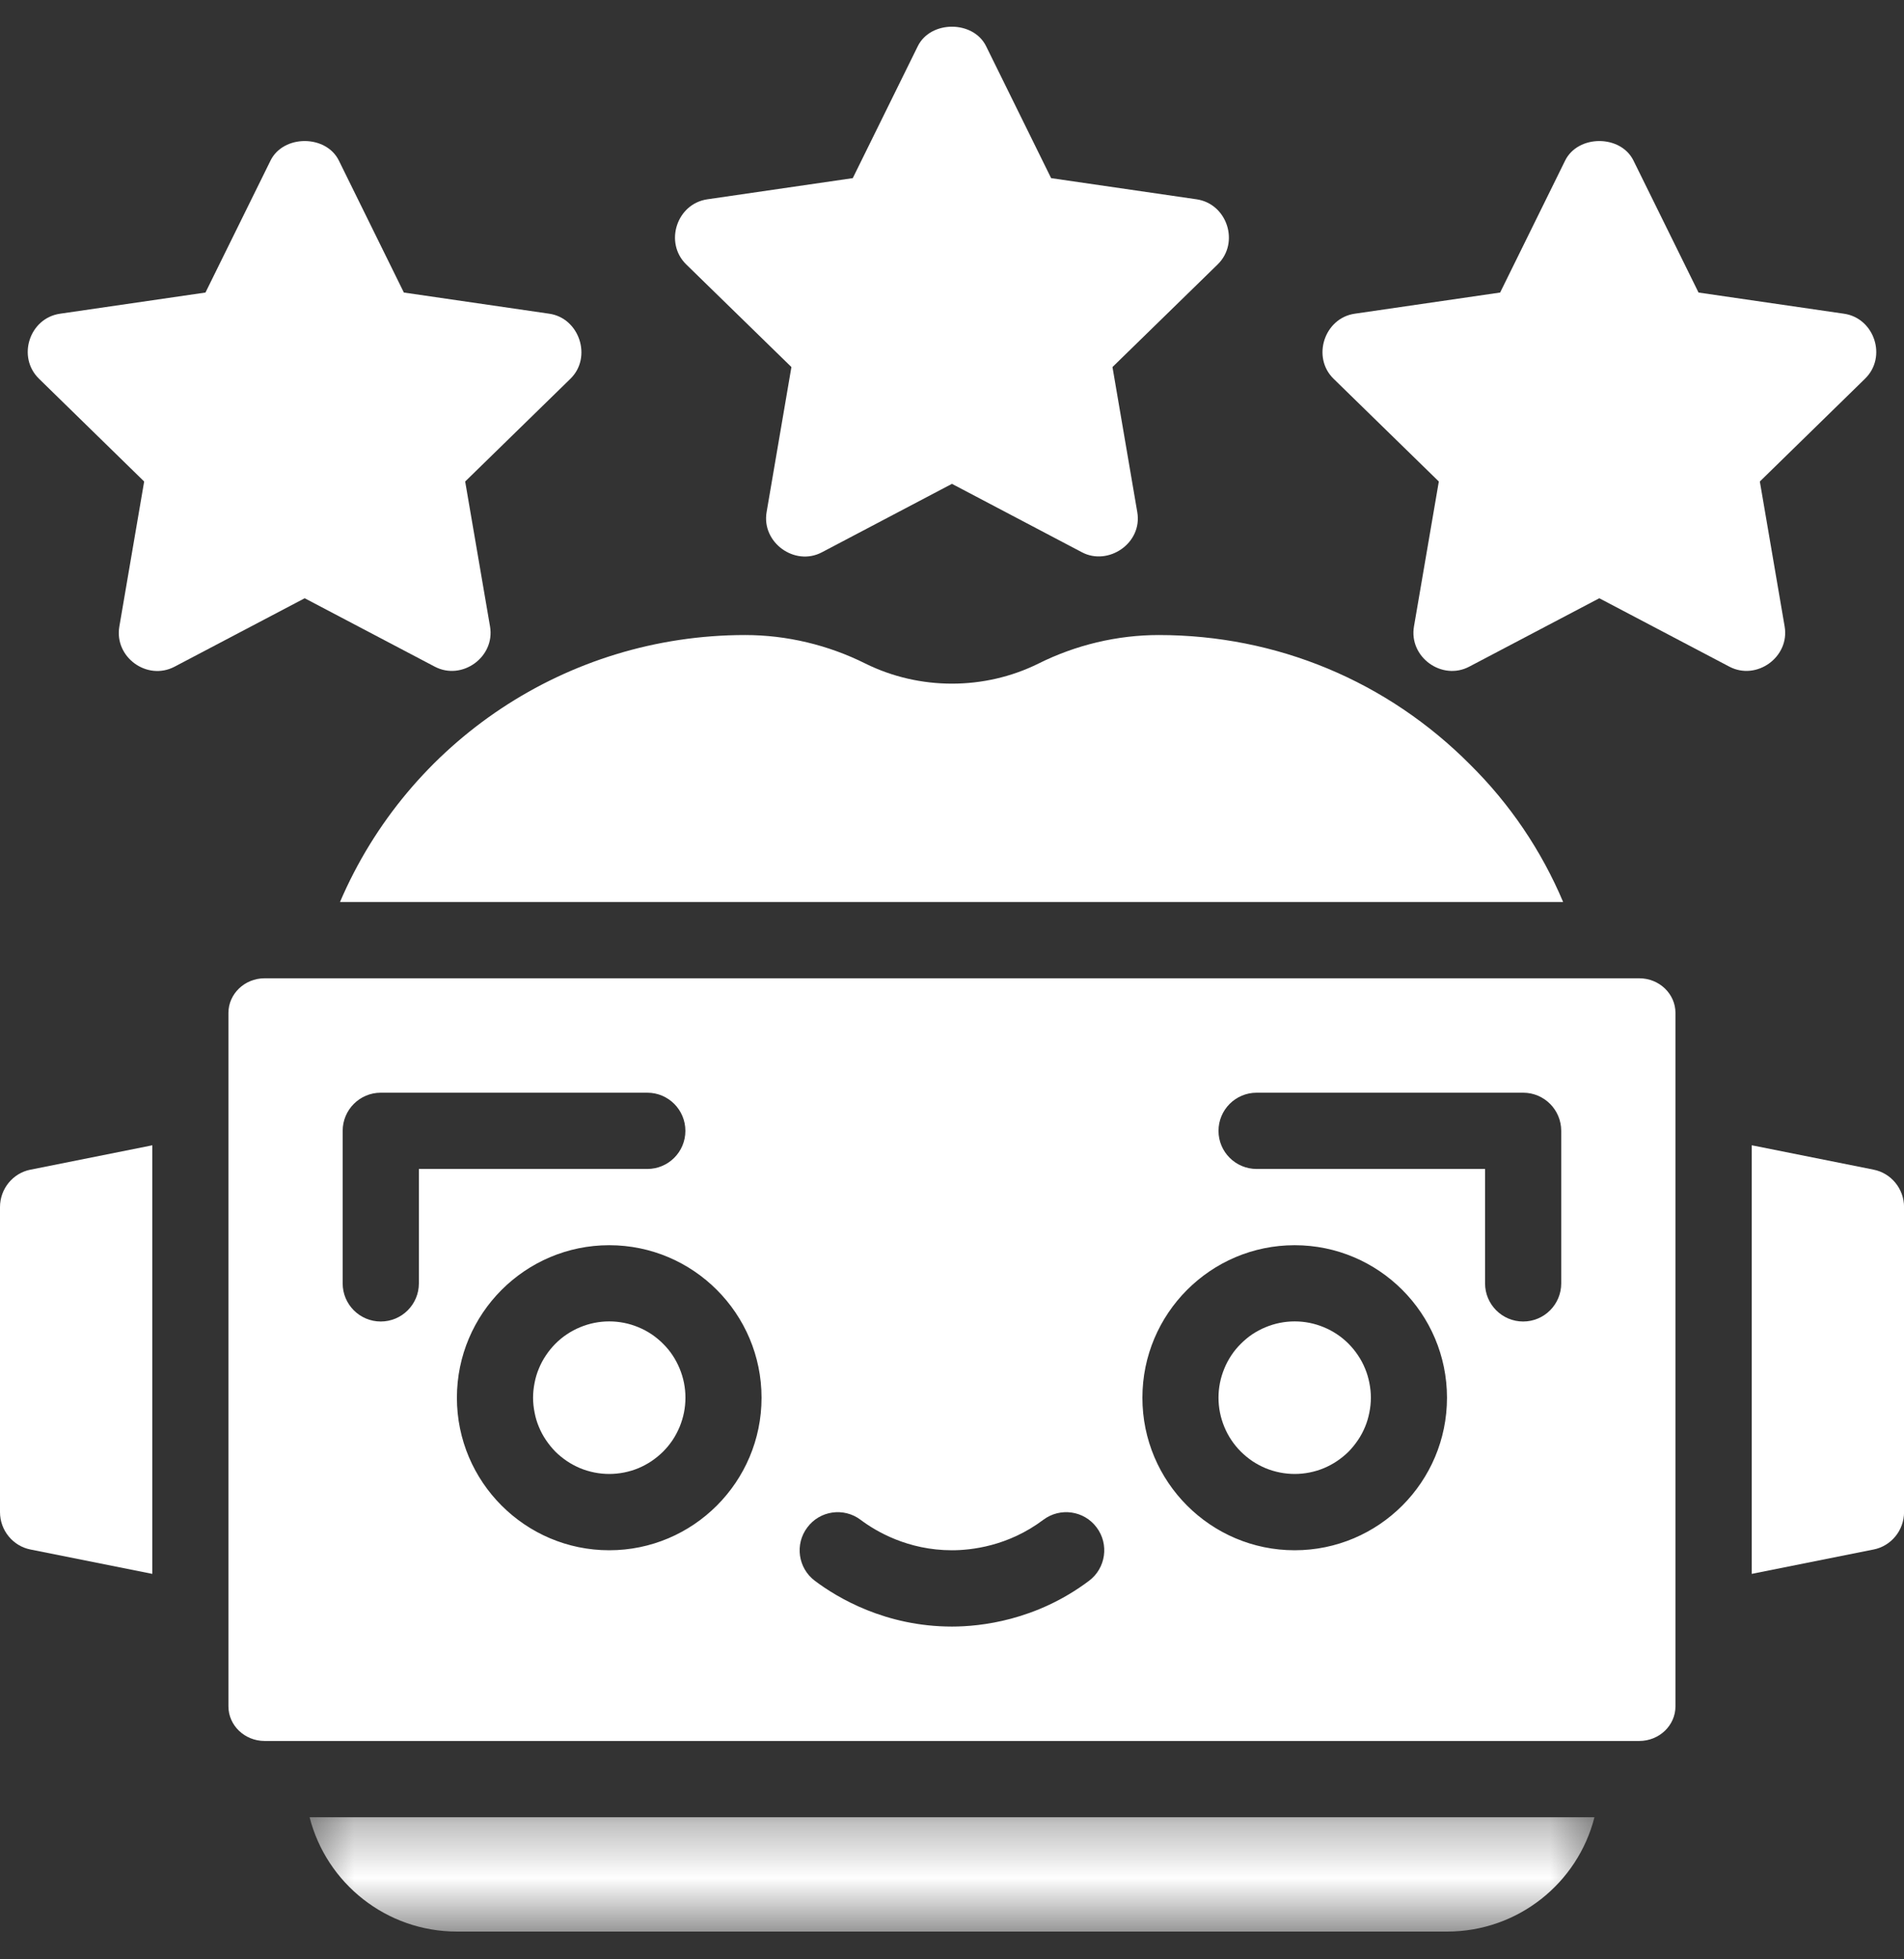
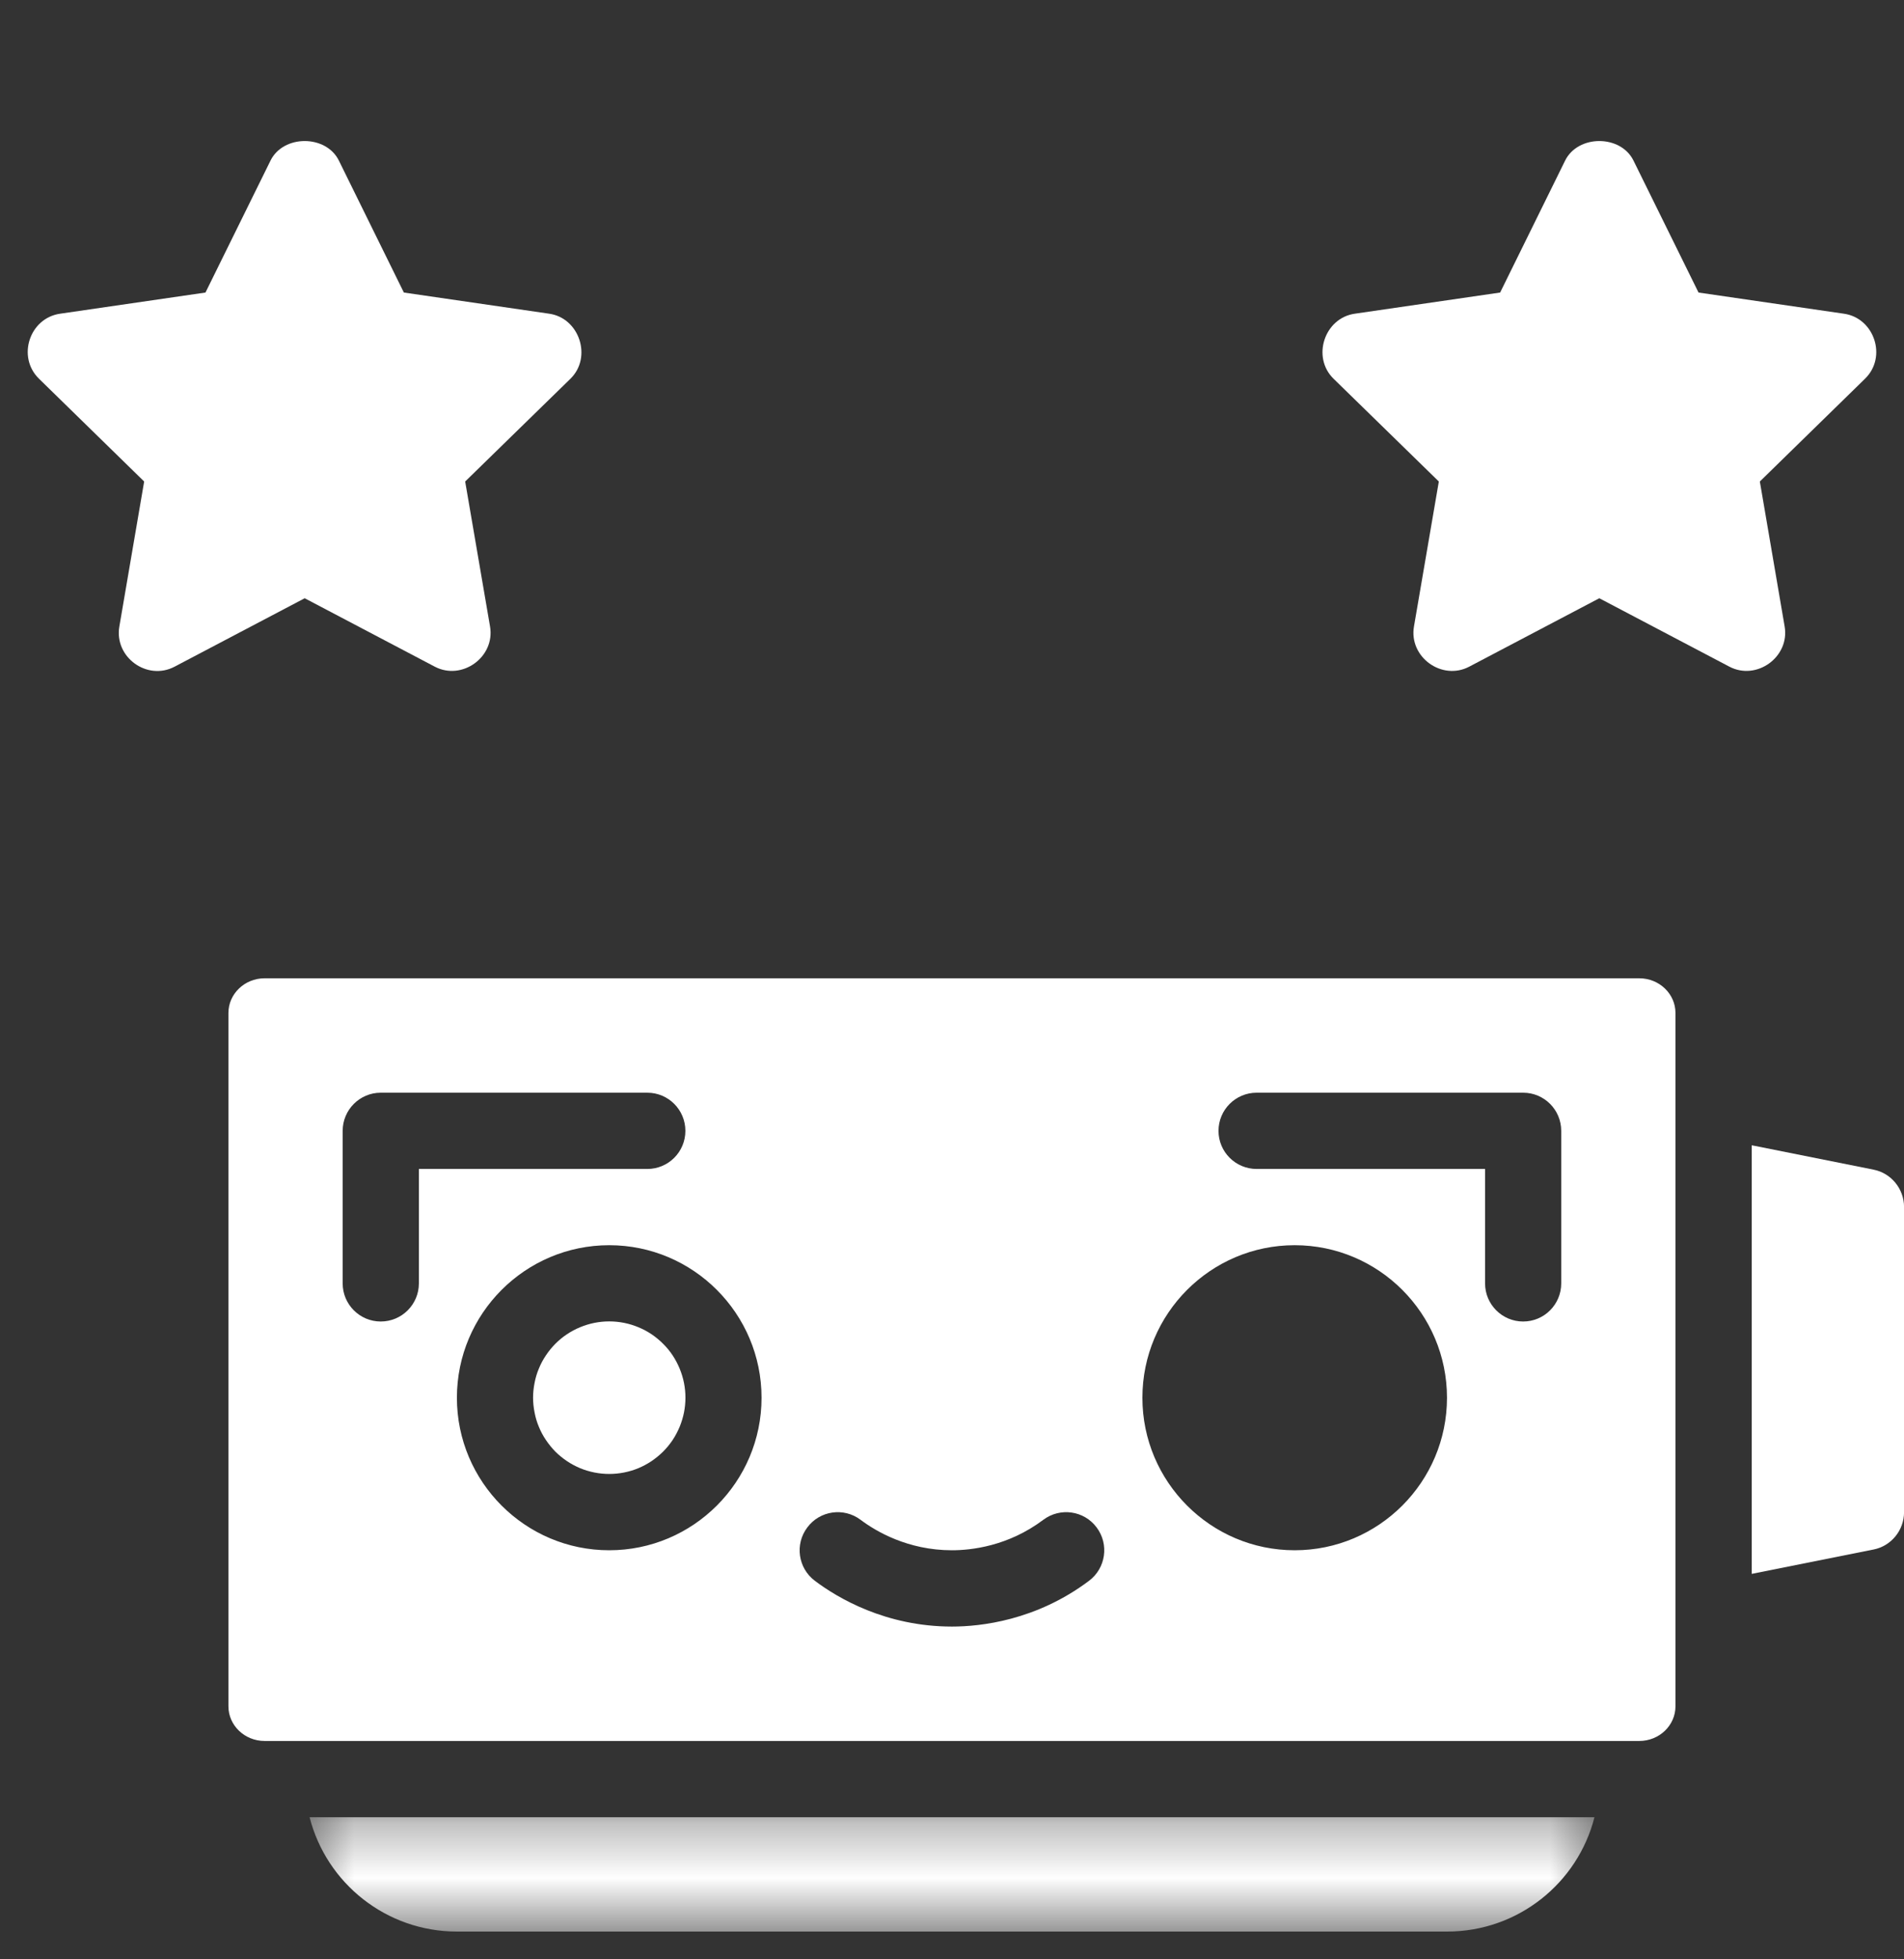
<svg xmlns="http://www.w3.org/2000/svg" width="35" height="36" viewBox="0 0 35 36" fill="none">
  <rect x="0" y="0" width="35" height="36" fill="#333333" stroke="none" />
-   <path d="M25.2 25.681C25.2 25.772 25.19 25.864 25.172 25.954C25.154 26.044 25.129 26.132 25.093 26.217C25.058 26.302 25.015 26.383 24.963 26.459C24.912 26.535 24.854 26.606 24.79 26.672C24.725 26.736 24.654 26.794 24.577 26.846C24.501 26.897 24.42 26.94 24.335 26.976C24.25 27.011 24.163 27.037 24.073 27.055C23.983 27.073 23.892 27.082 23.8 27.082C23.708 27.082 23.616 27.073 23.526 27.055C23.436 27.037 23.349 27.011 23.264 26.976C23.179 26.94 23.098 26.897 23.021 26.846C22.945 26.794 22.875 26.736 22.81 26.672C22.744 26.606 22.686 26.535 22.635 26.459C22.584 26.383 22.541 26.302 22.506 26.217C22.471 26.132 22.444 26.044 22.426 25.954C22.408 25.864 22.399 25.772 22.399 25.681C22.399 25.588 22.408 25.498 22.426 25.407C22.444 25.317 22.471 25.23 22.506 25.145C22.541 25.059 22.584 24.979 22.635 24.902C22.686 24.825 22.744 24.755 22.81 24.69C22.875 24.625 22.945 24.566 23.021 24.515C23.098 24.464 23.179 24.421 23.264 24.386C23.349 24.351 23.436 24.324 23.526 24.306C23.616 24.288 23.708 24.279 23.8 24.279C23.892 24.279 23.983 24.288 24.073 24.306C24.163 24.324 24.25 24.351 24.335 24.386C24.42 24.421 24.501 24.464 24.577 24.515C24.654 24.566 24.725 24.625 24.79 24.69C24.854 24.755 24.912 24.825 24.963 24.902C25.015 24.979 25.058 25.059 25.093 25.145C25.129 25.23 25.154 25.317 25.172 25.407C25.19 25.498 25.2 25.588 25.2 25.681Z" fill="white" />
  <path d="M30.134 17.975H4.864C4.497 17.975 4.199 18.261 4.199 18.612V31.351C4.199 31.702 4.497 31.988 4.864 31.988H30.134C30.502 31.988 30.799 31.702 30.799 31.351V18.612C30.799 18.261 30.502 17.975 30.134 17.975ZM7.7 23.581C7.7 23.967 7.386 24.281 6.999 24.281C6.613 24.281 6.299 23.967 6.299 23.581V20.778C6.299 20.391 6.613 20.077 6.999 20.077H11.899C12.286 20.077 12.599 20.391 12.599 20.778C12.599 21.165 12.286 21.478 11.899 21.478H7.7V23.581ZM11.199 28.484C9.655 28.484 8.399 27.227 8.399 25.682C8.399 24.136 9.655 22.879 11.199 22.879C12.743 22.879 13.999 24.136 13.999 25.682C13.999 27.227 12.743 28.484 11.199 28.484ZM20.019 29.045C19.045 29.777 18.022 29.886 17.499 29.886C16.281 29.886 15.397 29.36 14.979 29.045C14.67 28.813 14.607 28.374 14.84 28.065C15.07 27.755 15.51 27.692 15.819 27.924C16.098 28.134 16.687 28.484 17.499 28.484C17.848 28.484 18.53 28.412 19.179 27.924C19.489 27.692 19.928 27.755 20.159 28.065C20.391 28.374 20.328 28.813 20.019 29.045ZM23.799 28.484C22.255 28.484 21 27.227 21 25.682C21 24.136 22.255 22.879 23.799 22.879C25.344 22.879 26.599 24.136 26.599 25.682C26.599 27.227 25.344 28.484 23.799 28.484ZM28.699 23.581C28.699 23.967 28.386 24.281 27.999 24.281C27.613 24.281 27.299 23.967 27.299 23.581V21.478H23.1C22.713 21.478 22.399 21.165 22.399 20.778C22.399 20.391 22.713 20.077 23.1 20.077H27.999C28.386 20.077 28.699 20.391 28.699 20.778V23.581Z" fill="white" />
  <path d="M12.6 25.681C12.6 25.772 12.591 25.864 12.573 25.954C12.555 26.044 12.528 26.132 12.493 26.217C12.457 26.302 12.415 26.383 12.364 26.459C12.313 26.535 12.255 26.606 12.189 26.672C12.124 26.736 12.053 26.794 11.977 26.846C11.901 26.897 11.82 26.94 11.735 26.976C11.65 27.011 11.563 27.037 11.473 27.055C11.382 27.073 11.291 27.082 11.199 27.082C11.107 27.082 11.016 27.073 10.926 27.055C10.836 27.037 10.749 27.011 10.664 26.976C10.579 26.94 10.498 26.897 10.422 26.846C10.345 26.794 10.274 26.736 10.209 26.672C10.145 26.606 10.087 26.535 10.036 26.459C9.984 26.383 9.941 26.302 9.906 26.217C9.87 26.132 9.844 26.044 9.827 25.954C9.809 25.864 9.799 25.772 9.799 25.681C9.799 25.588 9.809 25.498 9.827 25.407C9.844 25.317 9.87 25.23 9.906 25.145C9.941 25.059 9.984 24.979 10.036 24.902C10.087 24.825 10.145 24.755 10.209 24.69C10.274 24.625 10.345 24.566 10.422 24.515C10.498 24.464 10.579 24.421 10.664 24.386C10.749 24.351 10.836 24.324 10.926 24.306C11.016 24.288 11.107 24.279 11.199 24.279C11.291 24.279 11.382 24.288 11.473 24.306C11.563 24.324 11.65 24.351 11.735 24.386C11.82 24.421 11.901 24.464 11.977 24.515C12.053 24.566 12.124 24.625 12.189 24.69C12.255 24.755 12.313 24.825 12.364 24.902C12.415 24.979 12.457 25.059 12.493 25.145C12.528 25.23 12.555 25.317 12.573 25.407C12.591 25.498 12.6 25.588 12.6 25.681Z" fill="white" />
  <mask id="mask0_4009_53129" style="mask-type:luminance" maskUnits="userSpaceOnUse" x="5" y="33" width="25" height="3">
    <path d="M5.491 33.297H29.512V35.49H5.491V33.297Z" fill="white" />
  </mask>
  <g mask="url(#mask0_4009_53129)">
    <path d="M8.401 35.49H26.601C27.903 35.49 29.002 34.601 29.31 33.389H5.691C6 34.601 7.099 35.49 8.401 35.49Z" fill="white" />
  </g>
-   <path d="M19.088 12.193C18.094 12.684 16.904 12.684 15.91 12.193C15.224 11.85 14.461 11.668 13.698 11.668C10.415 11.668 7.51 13.63 6.25 16.573H28.734C28.335 15.627 27.755 14.771 27.026 14.05C25.5 12.515 23.47 11.668 21.3 11.668C20.538 11.668 19.774 11.85 19.088 12.193Z" fill="white" />
  <path d="M34.441 21.491L32.201 21.043V28.918L34.441 28.47C34.763 28.407 35.001 28.119 35.001 27.783V22.178C35.001 21.842 34.763 21.554 34.441 21.491Z" fill="white" />
-   <path d="M0 22.178V27.783C0 28.119 0.238 28.407 0.56 28.47L2.8 28.918V21.043L0.56 21.491C0.238 21.554 0 21.842 0 22.178Z" fill="white" />
-   <path d="M14.548 6.744C14.548 6.744 14.093 9.402 14.092 9.409C13.996 9.967 14.608 10.411 15.108 10.148L17.499 8.89C17.499 8.89 19.888 10.147 19.89 10.148C20.372 10.402 21.004 9.982 20.906 9.41L20.45 6.744C20.45 6.744 22.377 4.865 22.384 4.858C22.792 4.459 22.559 3.744 21.996 3.662L19.322 3.273L18.127 0.849C17.891 0.371 17.107 0.371 16.871 0.849L15.676 3.273C15.676 3.273 13.014 3.661 13.003 3.662C12.438 3.744 12.207 4.46 12.614 4.858L14.548 6.744Z" fill="white" />
  <path d="M7.992 12.249C8.493 12.512 9.104 12.072 9.008 11.511L8.551 8.847C8.551 8.847 10.477 6.967 10.486 6.959C10.889 6.566 10.653 5.845 10.097 5.764L7.424 5.375L6.229 2.95C5.993 2.472 5.209 2.472 4.973 2.95L3.777 5.375C3.777 5.375 1.114 5.762 1.104 5.764C0.54 5.846 0.308 6.56 0.717 6.959L2.65 8.847C2.65 8.847 2.196 11.5 2.194 11.511C2.097 12.075 2.705 12.515 3.21 12.249L5.601 10.992L7.992 12.249Z" fill="white" />
  <path d="M32.806 11.511L32.35 8.847C32.35 8.847 34.276 6.966 34.283 6.959C34.488 6.76 34.532 6.482 34.454 6.243C34.376 6.004 34.177 5.804 33.896 5.764L31.223 5.375L30.027 2.95C29.791 2.472 29.008 2.472 28.771 2.95L27.576 5.375C27.576 5.375 24.912 5.762 24.903 5.764C24.344 5.845 24.109 6.564 24.514 6.959L26.449 8.847C26.449 8.847 25.994 11.502 25.992 11.511C25.896 12.073 26.506 12.513 27.008 12.249L29.399 10.992L31.79 12.249C32.291 12.512 32.902 12.071 32.806 11.511Z" fill="white" />
</svg>